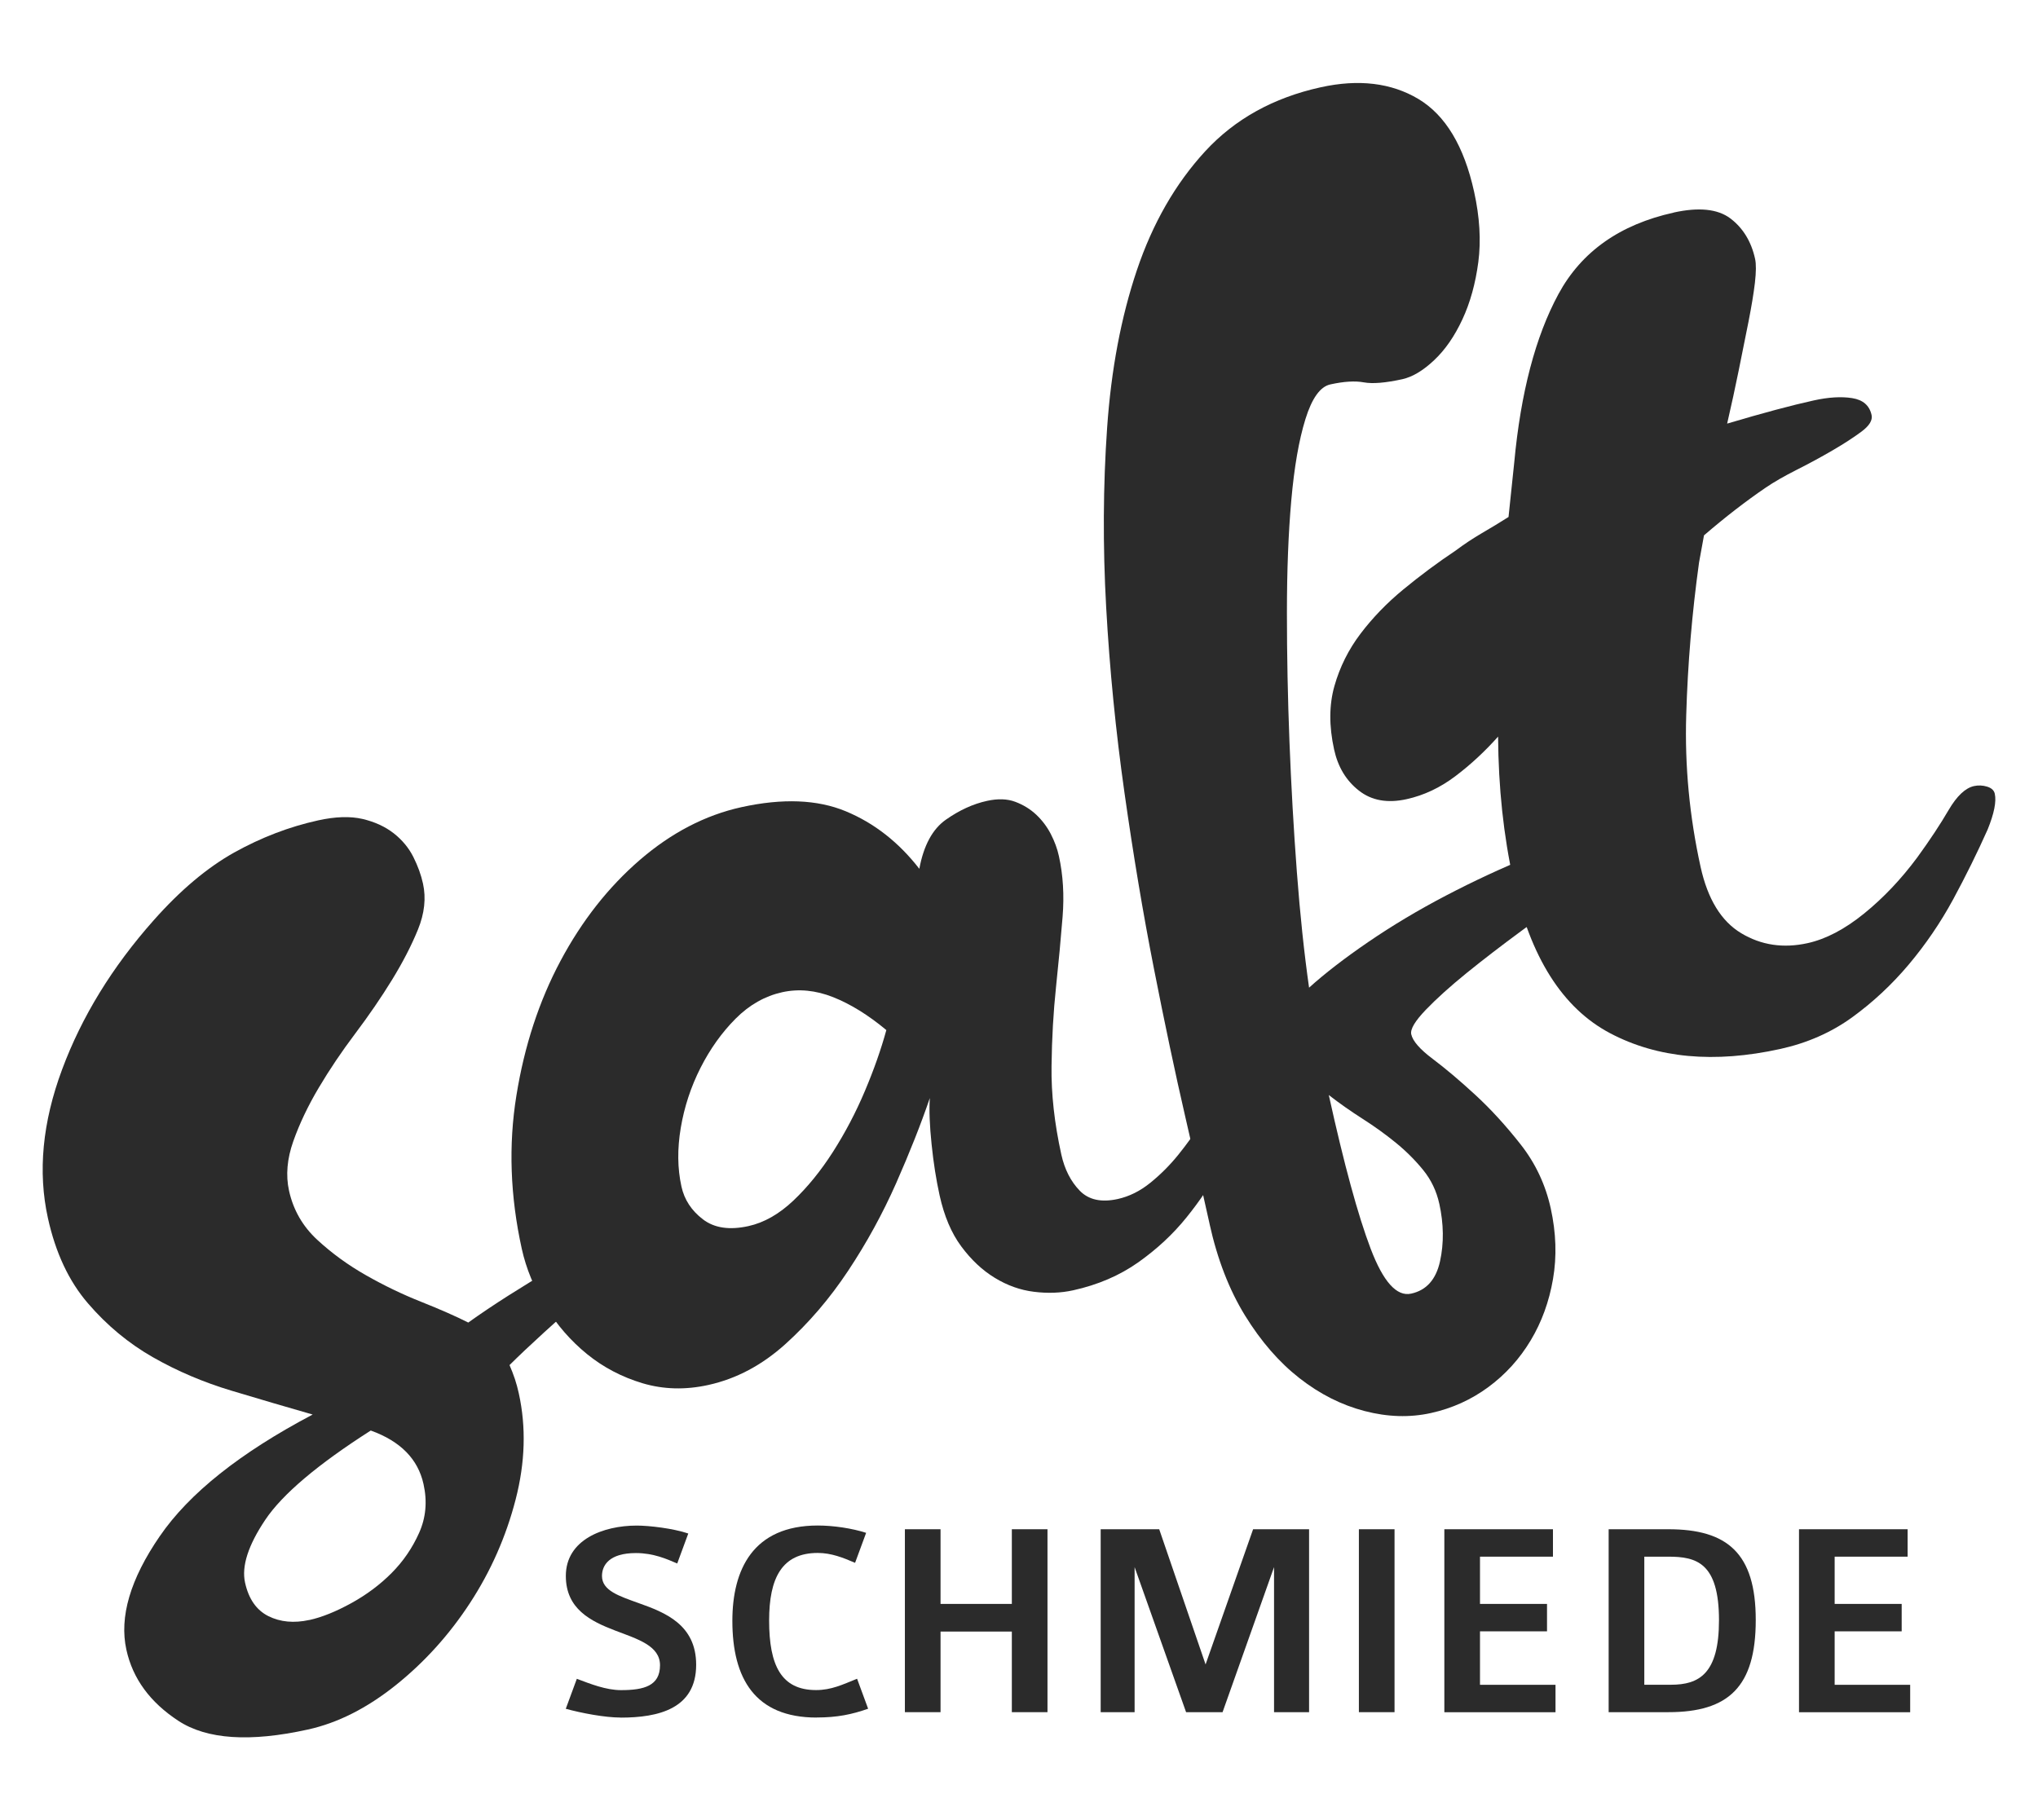
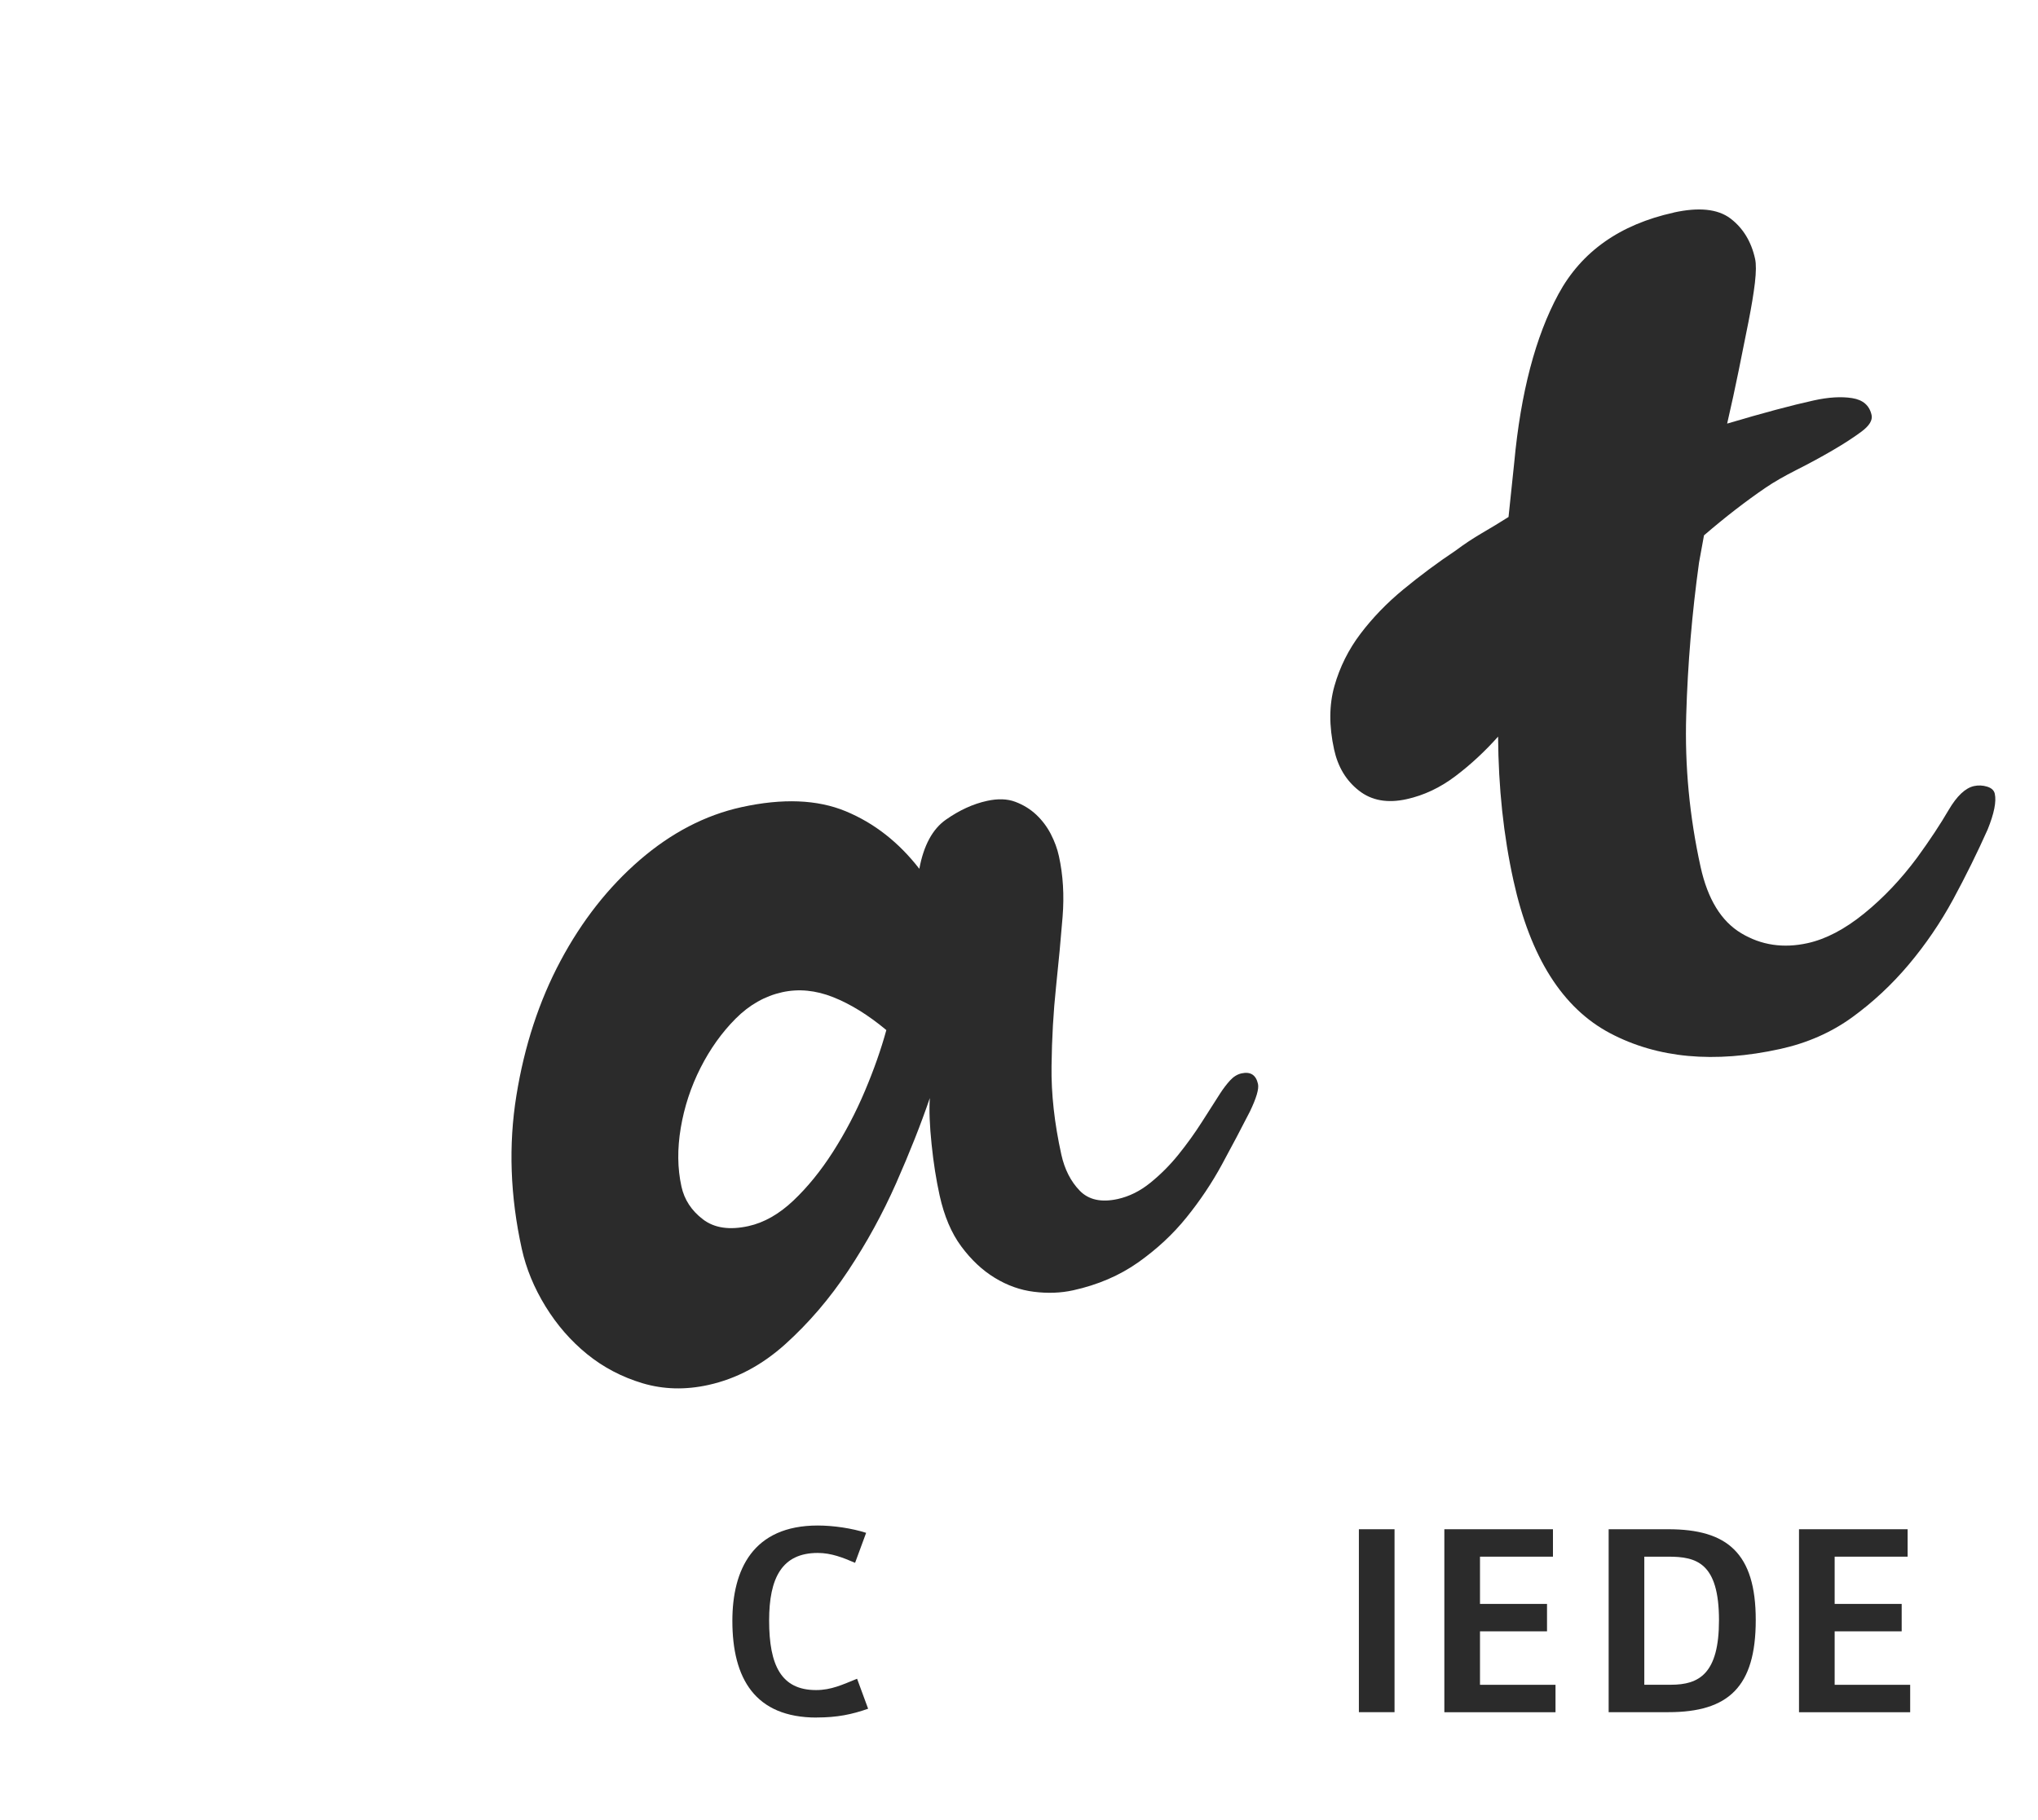
<svg xmlns="http://www.w3.org/2000/svg" id="Ebene_1" viewBox="0 0 367.02 327.88">
-   <path d="M55.72,291.8c2.26-.5,4.76-1.51,7.53-3.03,2.76-1.52,5.18-3.33,7.27-5.43s3.74-4.51,4.96-7.24,1.49-5.65.79-8.78c-.99-4.51-4.16-7.73-9.5-9.65-9.58,6.12-15.91,11.48-18.99,16.07s-4.3,8.37-3.65,11.32,2.05,4.96,4.2,6.04c2.15,1.07,4.61,1.3,7.39.69M27.66,165.78c4.81-5.43,9.65-9.5,14.51-12.22,4.87-2.71,9.9-4.64,15.11-5.79,3.13-.69,5.79-.77,8-.26,2.21.52,4.08,1.38,5.62,2.58,1.54,1.21,2.72,2.64,3.54,4.27.82,1.64,1.4,3.24,1.74,4.81.57,2.6.27,5.36-.91,8.26-1.18,2.9-2.75,5.93-4.69,9.09s-4.15,6.38-6.61,9.65c-2.47,3.28-4.66,6.54-6.58,9.78-1.93,3.25-3.45,6.45-4.57,9.61-1.12,3.16-1.38,6.14-.77,8.91.77,3.48,2.46,6.42,5.09,8.85s5.56,4.56,8.79,6.39c3.23,1.84,6.53,3.43,9.93,4.78,3.39,1.35,6.21,2.59,8.47,3.73,2.2-1.58,4.62-3.2,7.26-4.88,2.63-1.67,5.2-3.24,7.7-4.7,2.5-1.46,4.73-2.72,6.68-3.79s3.36-1.7,4.23-1.89c1.91-.42,3.06.24,3.44,1.97.11.52-.65,1.6-2.29,3.24-1.65,1.64-3.66,3.45-6.04,5.43-2.39,1.99-4.83,4.12-7.33,6.4s-4.57,4.24-6.22,5.88c.36.83.68,1.67.97,2.52.28.85.51,1.71.7,2.58,1.34,6.08,1.15,12.45-.57,19.11-1.72,6.66-4.45,12.86-8.19,18.6s-8.21,10.69-13.39,14.84c-5.19,4.15-10.47,6.82-15.85,8-10.42,2.3-18.18,1.78-23.29-1.56-5.11-3.34-8.24-7.61-9.38-12.82-1.3-5.9.7-12.72,6.01-20.44,5.3-7.73,14.48-15.03,27.54-21.92-4.66-1.33-9.53-2.77-14.6-4.29-5.07-1.52-9.79-3.53-14.17-6.03-4.37-2.49-8.28-5.73-11.7-9.71-3.43-3.98-5.83-9.09-7.21-15.35-1.84-8.33-.99-17.27,2.56-26.79,3.54-9.52,9.04-18.47,16.48-26.85" fill="#2b2b2b" />
  <path d="M159.62,185.54c-3.24-2.7-6.43-4.68-9.58-5.93s-6.21-1.54-9.17-.89c-3.11.69-5.91,2.27-8.39,4.76-2.48,2.49-4.59,5.44-6.32,8.85s-2.92,7.02-3.56,10.81c-.64,3.79-.6,7.32.12,10.58.52,2.37,1.81,4.34,3.87,5.91,2.05,1.57,4.78,1.97,8.19,1.22,2.81-.62,5.51-2.15,8.08-4.58,2.57-2.43,4.95-5.36,7.15-8.8,2.19-3.43,4.11-7.08,5.74-10.94,1.63-3.85,2.92-7.52,3.87-10.99M177.78,144.25c1.92-.42,3.61-.37,5.05.17s2.7,1.31,3.77,2.31c1.07,1.01,1.95,2.17,2.64,3.5.68,1.33,1.17,2.65,1.46,3.99.75,3.41.97,7.05.66,10.92-.31,3.88-.7,8.08-1.18,12.61-.48,4.53-.75,9.29-.81,14.28-.07,4.99.52,10.29,1.76,15.92.59,2.67,1.69,4.83,3.3,6.5s3.89,2.17,6.86,1.52c2.07-.46,4.03-1.43,5.88-2.93,1.84-1.49,3.53-3.18,5.06-5.08,1.52-1.89,2.92-3.83,4.19-5.82,1.27-1.99,2.36-3.7,3.29-5.15.58-.9,1.18-1.69,1.81-2.38.62-.68,1.31-1.1,2.05-1.27,1.63-.36,2.62.28,2.98,1.9.2.89-.29,2.55-1.46,4.98-1.52,2.98-3.19,6.14-5.01,9.49-1.82,3.36-3.96,6.55-6.4,9.57-2.44,3.03-5.34,5.72-8.7,8.1-3.36,2.37-7.26,4.05-11.71,5.03-2.22.49-4.57.58-7.05.27-2.48-.3-4.84-1.15-7.08-2.52-2.25-1.37-4.25-3.26-6.03-5.66s-3.07-5.46-3.89-9.16c-.62-2.81-1.11-5.89-1.45-9.23-.35-3.34-.46-6.11-.32-8.32-1.61,4.71-3.63,9.81-6.06,15.32-2.44,5.51-5.32,10.77-8.64,15.77-3.32,5.01-7.09,9.41-11.3,13.21s-8.84,6.26-13.87,7.37c-4.15.92-8.09.81-11.84-.3-3.74-1.12-7.08-2.87-10.01-5.25s-5.43-5.25-7.49-8.6-3.48-6.8-4.27-10.36c-2.09-9.48-2.42-18.69-.97-27.63,1.44-8.94,4.09-17.02,7.94-24.24s8.61-13.28,14.28-18.18c5.68-4.9,11.77-8.07,18.29-9.51,7.41-1.63,13.68-1.39,18.81.74s9.54,5.59,13.24,10.36c.78-4.21,2.38-7.17,4.8-8.86,2.42-1.7,4.89-2.83,7.41-3.38" fill="#2b2b2b" />
-   <path d="M259.2,216.82c-.5-2.28-1.47-4.31-2.9-6.07s-3.07-3.4-4.92-4.91-3.85-2.95-5.98-4.31c-2.14-1.37-4.17-2.79-6.1-4.29,2.75,12.49,5.27,21.72,7.54,27.68,2.27,5.97,4.7,8.67,7.3,8.09,2.74-.6,4.47-2.54,5.19-5.82.72-3.27.67-6.74-.13-10.39M217.83,220.44c-1.04-4.72-2.49-11.11-4.35-19.17-1.86-8.05-3.75-17.02-5.69-26.9-1.94-9.87-3.7-20.39-5.28-31.54s-2.68-22.29-3.3-33.41-.56-21.92.17-32.38,2.51-19.92,5.36-28.38c2.85-8.45,6.94-15.58,12.29-21.4,5.35-5.81,12.28-9.66,20.81-11.54,6.85-1.51,12.72-.8,17.6,2.11,4.87,2.92,8.22,8.49,10.03,16.71,1.01,4.57,1.26,8.79.76,12.65-.51,3.87-1.46,7.31-2.87,10.34s-3.1,5.48-5.09,7.35c-1.98,1.87-3.89,3.01-5.72,3.42-3.05.67-5.36.86-6.94.57-1.58-.29-3.59-.17-6.03.37-1.83.4-3.32,2.49-4.49,6.26-1.17,3.77-2.01,8.63-2.54,14.58-.53,5.95-.79,12.71-.79,20.3s.15,15.34.46,23.26.75,15.73,1.33,23.42c.58,7.7,1.32,14.65,2.2,20.84,2.8-2.53,6.34-5.27,10.65-8.22,4.3-2.94,8.96-5.73,13.97-8.35,5.01-2.62,10.08-4.98,15.21-7.07s9.9-3.62,14.32-4.59c2.59-.57,4.12.21,4.59,2.34.07.31-.92,1.24-2.97,2.81s-4.59,3.45-7.62,5.63c-3.03,2.19-6.34,4.59-9.91,7.22-3.57,2.63-6.85,5.15-9.83,7.56-2.98,2.42-5.45,4.64-7.39,6.66-1.95,2.03-2.82,3.5-2.62,4.41.27,1.22,1.55,2.69,3.85,4.42s4.85,3.88,7.65,6.46c2.8,2.57,5.54,5.57,8.21,8.97,2.67,3.4,4.47,7.24,5.41,11.5.97,4.41,1.11,8.66.41,12.73s-2.04,7.76-4.03,11.07c-1.99,3.31-4.52,6.11-7.61,8.39-3.09,2.28-6.54,3.84-10.35,4.68s-7.79.72-11.94-.36c-4.15-1.08-8.06-3.05-11.73-5.92-3.67-2.87-6.93-6.62-9.79-11.26-2.86-4.64-5-10.16-6.41-16.56" fill="#2b2b2b" />
  <path d="M301.42,38.28c4.54-1,7.94-.64,10.21,1.07,2.26,1.72,3.75,4.14,4.44,7.27.21.94.19,2.38-.03,4.32-.23,1.94-.62,4.28-1.16,7.03s-1.13,5.67-1.76,8.76c-.63,3.1-1.32,6.29-2.08,9.57,6.47-1.92,11.66-3.31,15.58-4.17,2.66-.59,4.97-.73,6.93-.42,1.95.31,3.12,1.32,3.5,3.04.21.94-.4,1.93-1.8,2.98-1.41,1.05-3.13,2.17-5.17,3.36-2.04,1.19-4.2,2.37-6.49,3.52-2.29,1.16-4.15,2.23-5.57,3.2-3.57,2.43-7.29,5.3-11.15,8.62l-.89,4.88c-1.27,9.15-2.04,18.3-2.31,27.47-.28,9.17.59,18.3,2.59,27.38,1.28,5.79,3.71,9.77,7.31,11.93,3.59,2.16,7.58,2.76,11.97,1.79,3.29-.73,6.67-2.5,10.15-5.32,3.48-2.82,6.68-6.19,9.59-10.12,2.27-3.12,4.14-5.96,5.63-8.51,1.49-2.55,3.02-3.99,4.58-4.34.78-.17,1.57-.14,2.36.1.79.24,1.26.67,1.39,1.29.31,1.41-.12,3.56-1.29,6.44-1.87,4.19-3.94,8.38-6.21,12.58-2.28,4.2-4.95,8.11-8,11.74-3.06,3.63-6.46,6.8-10.21,9.52-3.75,2.71-8.06,4.61-12.91,5.68-11.9,2.62-22.12,1.68-30.67-2.84s-14.34-13.66-17.38-27.44c-1.8-8.14-2.72-16.8-2.78-25.98-2.37,2.66-4.92,5.03-7.67,7.11-2.74,2.08-5.68,3.47-8.81,4.16-3.45.76-6.31.25-8.59-1.55-2.29-1.79-3.77-4.25-4.46-7.39-.93-4.23-.91-8.05.06-11.46s2.53-6.55,4.7-9.41c2.16-2.85,4.73-5.52,7.72-7.98,2.99-2.46,6.12-4.8,9.42-7,1.55-1.16,3.12-2.2,4.73-3.14,1.6-.93,3.19-1.89,4.78-2.9l1.03-9.83c1.17-12.57,3.82-22.67,7.96-30.32,4.14-7.64,11.06-12.54,20.77-14.68" fill="#2b2b2b" />
  <g>
-     <path d="M111.77,309.37c-2.85,0-7.08-.81-9.88-1.58l1.99-5.4c2.45.92,5.25,2.04,7.95,2.04,4.13,0,7.03-.76,7.03-4.48,0-3.51-3.97-4.69-8.1-6.26-4.38-1.68-8.86-3.87-8.86-9.83,0-6.52,6.72-9.07,12.78-9.07,2.24,0,6.57.51,9.27,1.43l-1.99,5.4c-1.88-.81-4.28-1.88-7.44-1.88-4.79,0-6.11,2.19-6.11,4.13,0,2.65,3.11,3.62,6.62,4.89,4.74,1.68,10.34,3.87,10.34,11.1,0,7.95-6.83,9.52-13.6,9.52h0Z" fill="#2b2b2b" />
    <path d="M147.07,309.37c-11.1,0-15.18-7.03-15.18-17.42,0-9.17,3.67-17.17,15.38-17.17,2.85,0,6.21.51,8.71,1.32l-1.99,5.4c-2.14-.92-4.28-1.78-6.72-1.78-6.47,0-8.76,4.53-8.76,12.17,0,8.1,2.19,12.53,8.45,12.53,2.75,0,4.74-.97,7.39-2.04l1.99,5.4c-2.9,1.02-5.55,1.58-9.27,1.58h0Z" fill="#2b2b2b" />
-     <path d="M182.22,308.4v-14.52h-12.84v14.52h-6.42v-32.95h6.42v13.45h12.84v-13.45h6.42v32.95h-6.42Z" fill="#2b2b2b" />
-     <path d="M229.44,308.4v-26.13l-9.27,26.13h-6.57l-9.27-26.13v26.13h-6.11v-32.95h10.54l8.35,24.35,8.56-24.35h10.08v32.95h-6.32,0Z" fill="#2b2b2b" />
    <path d="M244.72,308.4v-32.95h6.42v32.95h-6.42Z" fill="#2b2b2b" />
    <path d="M260.11,308.4v-32.95h19.56v4.94h-13.14v8.51h12.07v4.94h-12.07v9.63h13.6v4.94h-20.02,0Z" fill="#2b2b2b" />
    <path d="M300.45,308.4h-10.75v-32.95h10.75c10.64,0,15.74,4.33,15.74,16.35s-4.89,16.6-15.74,16.6h0ZM300.45,280.39h-4.33v23.07h4.79c5.09,0,8.66-1.99,8.66-11.61,0-10.39-4.08-11.46-9.12-11.46h0Z" fill="#2b2b2b" />
    <path d="M323.98,308.4v-32.95h19.56v4.94h-13.14v8.51h12.07v4.94h-12.07v9.63h13.6v4.94h-20.02,0Z" fill="#2b2b2b" />
  </g>
</svg>